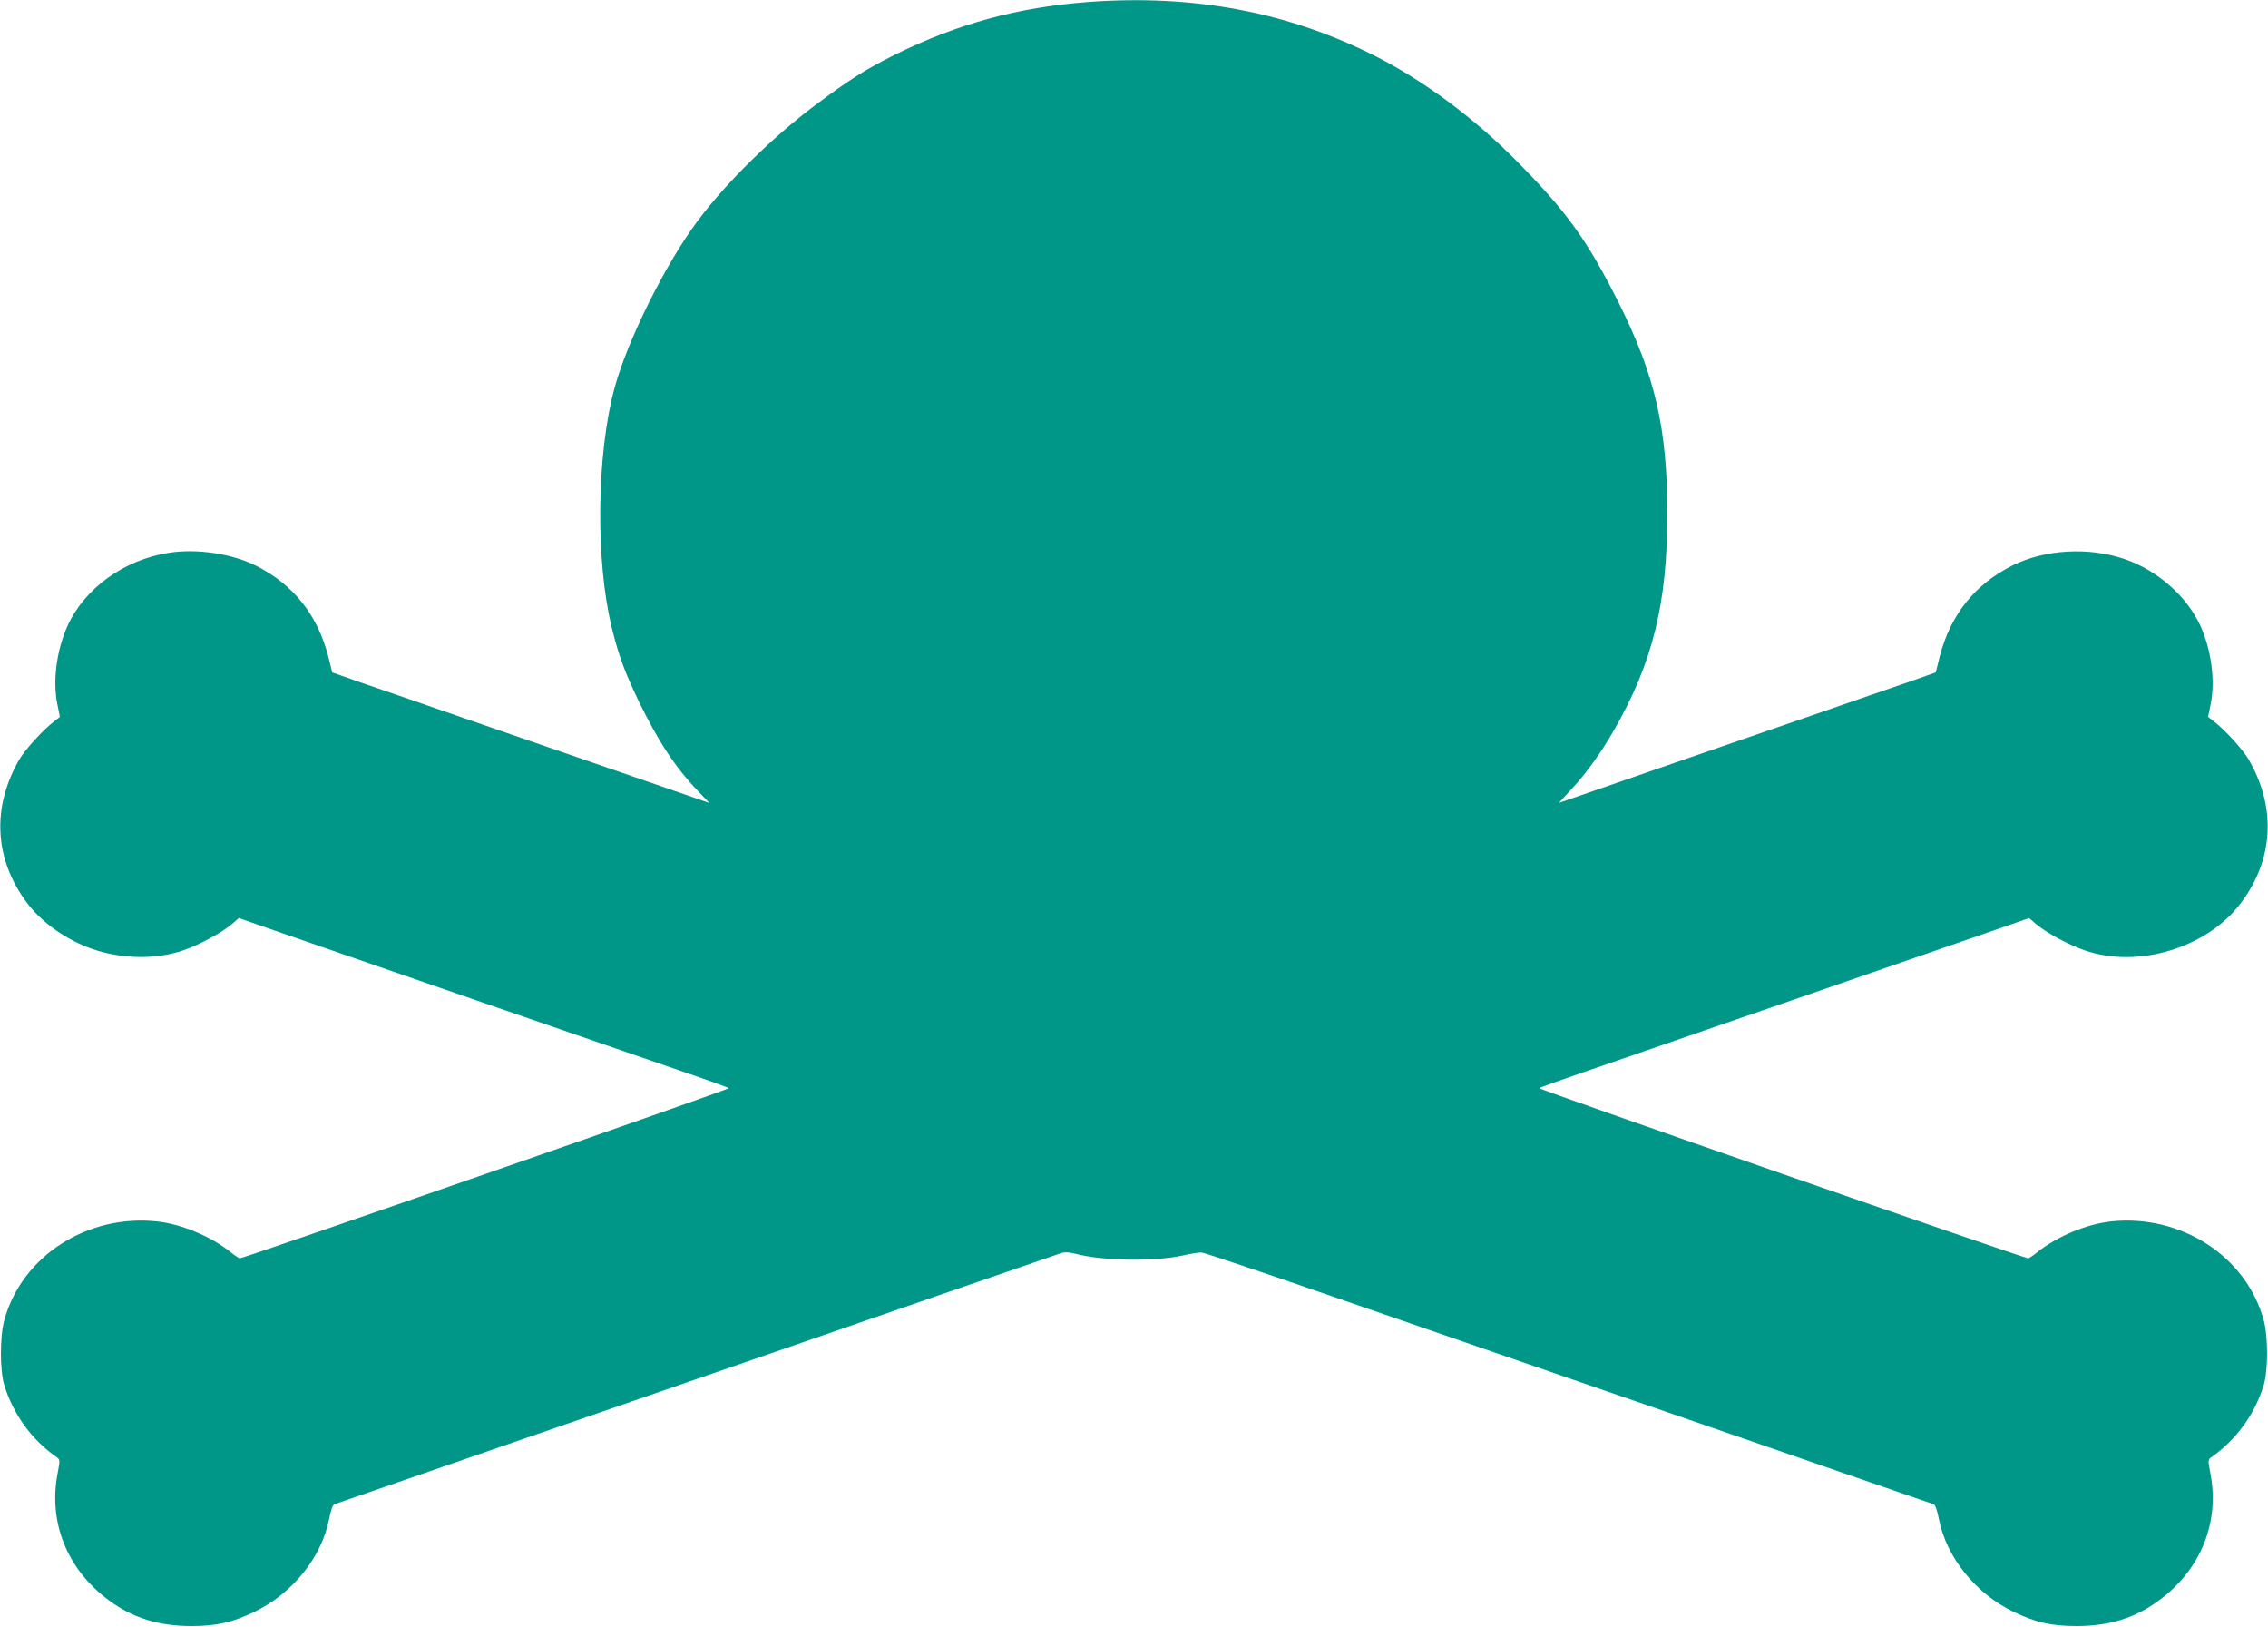
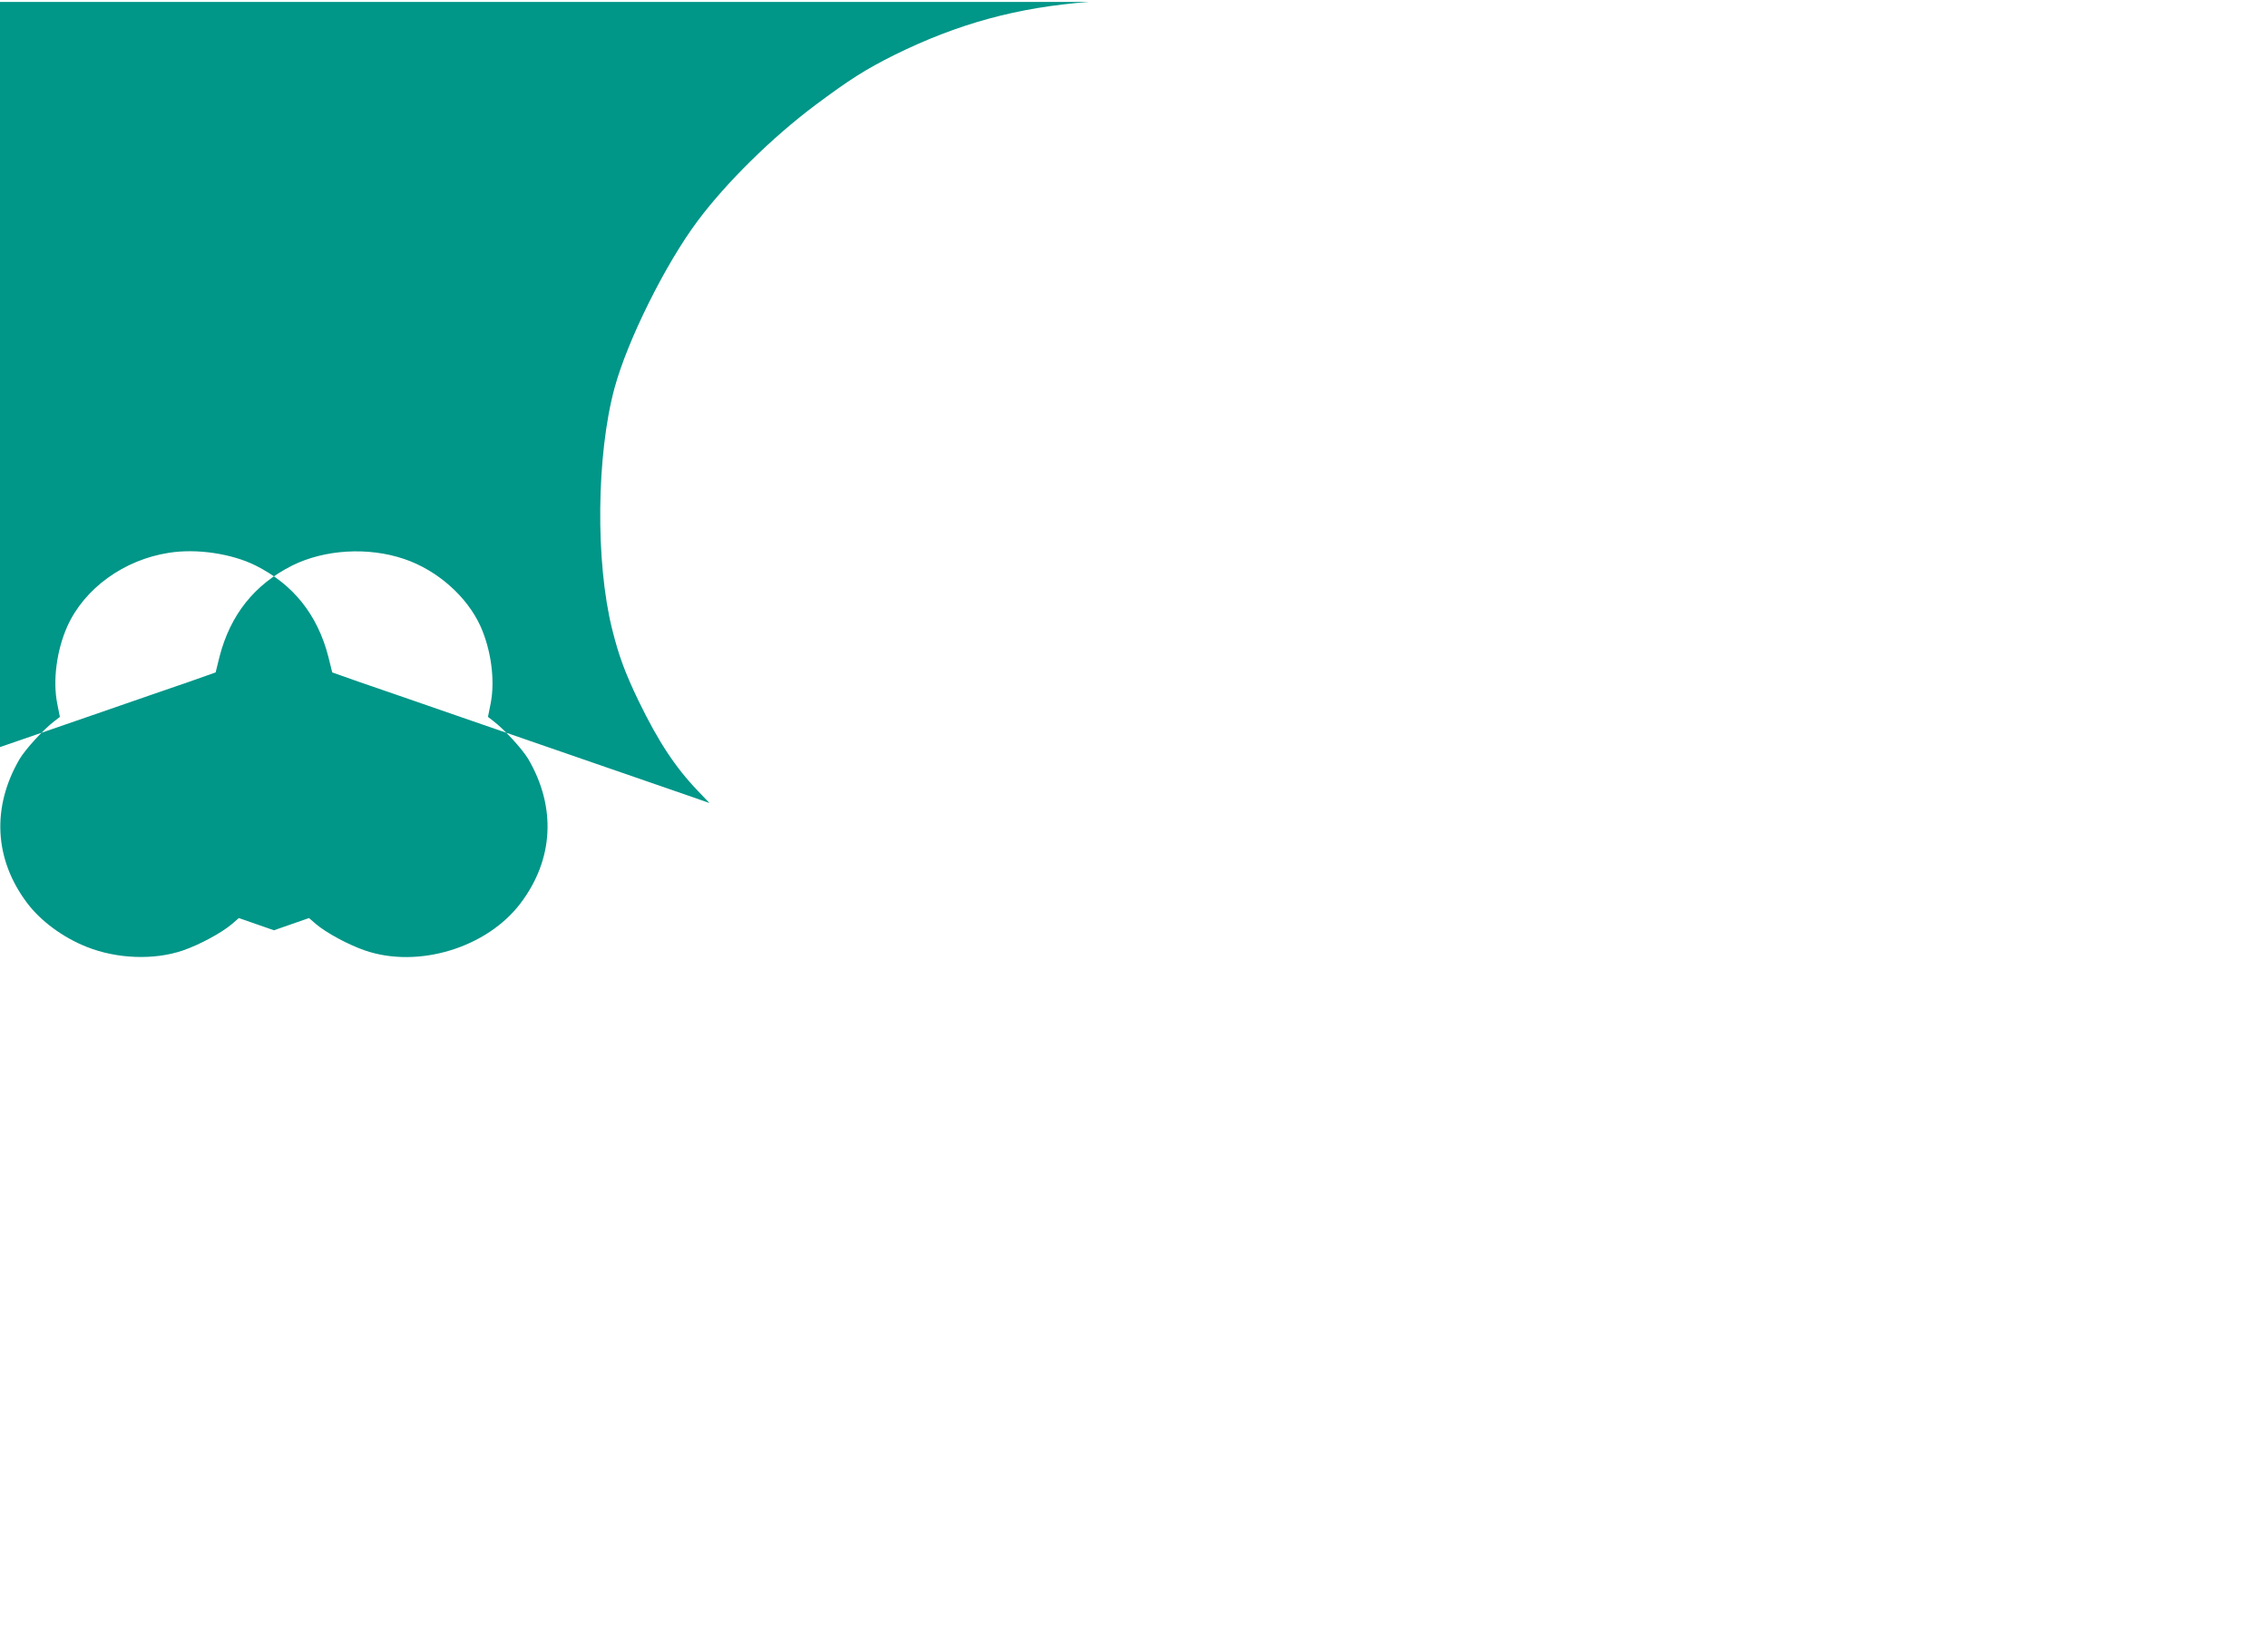
<svg xmlns="http://www.w3.org/2000/svg" version="1.0" width="1280pt" height="918pt" viewBox="0 0 1280 918" preserveAspectRatio="xMidYMid meet">
  <g transform="translate(0,918) scale(0.1,-0.1)" fill="#009688" stroke="none">
-     <path d="M6145 9169 c-401 -30 -738 -122 -1095 -298 -166 -83 -253 -138 -450 -285 -243 -182 -502 -437 -663 -653 -182 -243 -396 -674 -469 -943 -102 -378 -108 -981 -13 -1361 38 -152 72 -243 149 -404 111 -228 205 -372 335 -508 l65 -68 -100 35 c-161 56 -885 306 -1323 457 -223 77 -473 164 -556 192 l-150 53 -22 89 c-61 236 -197 407 -410 514 -134 67 -333 97 -489 72 -254 -39 -478 -201 -574 -415 -60 -134 -83 -306 -57 -436 l15 -75 -31 -24 c-62 -47 -162 -157 -196 -213 -159 -272 -144 -566 42 -813 77 -102 201 -194 337 -248 171 -68 381 -75 542 -20 96 33 219 100 278 150 l38 33 198 -69 c272 -95 2000 -692 2309 -798 138 -47 254 -89 258 -93 7 -6 -2737 -960 -2760 -960 -4 0 -28 16 -53 36 -110 88 -276 157 -412 172 -395 43 -766 -196 -864 -558 -25 -91 -25 -283 0 -365 51 -166 155 -309 297 -408 18 -13 18 -17 4 -91 -53 -277 54 -542 290 -716 133 -99 282 -145 465 -145 141 0 230 20 355 80 214 102 380 308 422 522 11 56 21 83 32 86 9 3 252 87 541 187 289 100 653 226 810 280 281 97 645 223 2025 700 385 133 712 246 728 251 17 5 47 3 80 -6 154 -40 442 -44 602 -9 44 10 91 18 105 17 14 0 347 -112 740 -248 1260 -436 1748 -604 2040 -705 157 -54 521 -180 810 -280 289 -100 532 -184 541 -187 11 -3 21 -30 32 -86 42 -214 208 -420 422 -522 125 -60 214 -80 355 -80 183 0 332 46 465 145 236 174 343 439 290 716 -14 74 -14 78 4 91 142 99 246 242 297 408 25 82 25 274 0 365 -98 362 -469 601 -864 558 -136 -15 -302 -84 -412 -172 -25 -20 -49 -36 -53 -36 -23 0 -2767 954 -2760 960 4 4 121 46 258 93 309 106 2037 703 2309 798 l198 69 38 -33 c59 -50 182 -117 278 -150 300 -103 689 15 879 268 186 247 201 541 42 813 -34 56 -134 166 -196 213 l-31 24 15 75 c26 130 3 302 -57 436 -76 168 -244 317 -431 380 -203 69 -449 54 -632 -37 -213 -107 -349 -278 -410 -514 l-22 -89 -150 -53 c-83 -28 -333 -115 -556 -192 -436 -150 -1161 -401 -1322 -457 l-99 -34 70 76 c87 94 163 200 238 329 221 383 304 719 304 1224 0 485 -69 782 -274 1192 -179 356 -294 516 -584 808 -234 236 -515 444 -781 580 -494 252 -1032 354 -1626 310z" />
+     <path d="M6145 9169 c-401 -30 -738 -122 -1095 -298 -166 -83 -253 -138 -450 -285 -243 -182 -502 -437 -663 -653 -182 -243 -396 -674 -469 -943 -102 -378 -108 -981 -13 -1361 38 -152 72 -243 149 -404 111 -228 205 -372 335 -508 l65 -68 -100 35 c-161 56 -885 306 -1323 457 -223 77 -473 164 -556 192 l-150 53 -22 89 c-61 236 -197 407 -410 514 -134 67 -333 97 -489 72 -254 -39 -478 -201 -574 -415 -60 -134 -83 -306 -57 -436 l15 -75 -31 -24 c-62 -47 -162 -157 -196 -213 -159 -272 -144 -566 42 -813 77 -102 201 -194 337 -248 171 -68 381 -75 542 -20 96 33 219 100 278 150 l38 33 198 -69 l198 69 38 -33 c59 -50 182 -117 278 -150 300 -103 689 15 879 268 186 247 201 541 42 813 -34 56 -134 166 -196 213 l-31 24 15 75 c26 130 3 302 -57 436 -76 168 -244 317 -431 380 -203 69 -449 54 -632 -37 -213 -107 -349 -278 -410 -514 l-22 -89 -150 -53 c-83 -28 -333 -115 -556 -192 -436 -150 -1161 -401 -1322 -457 l-99 -34 70 76 c87 94 163 200 238 329 221 383 304 719 304 1224 0 485 -69 782 -274 1192 -179 356 -294 516 -584 808 -234 236 -515 444 -781 580 -494 252 -1032 354 -1626 310z" />
  </g>
</svg>